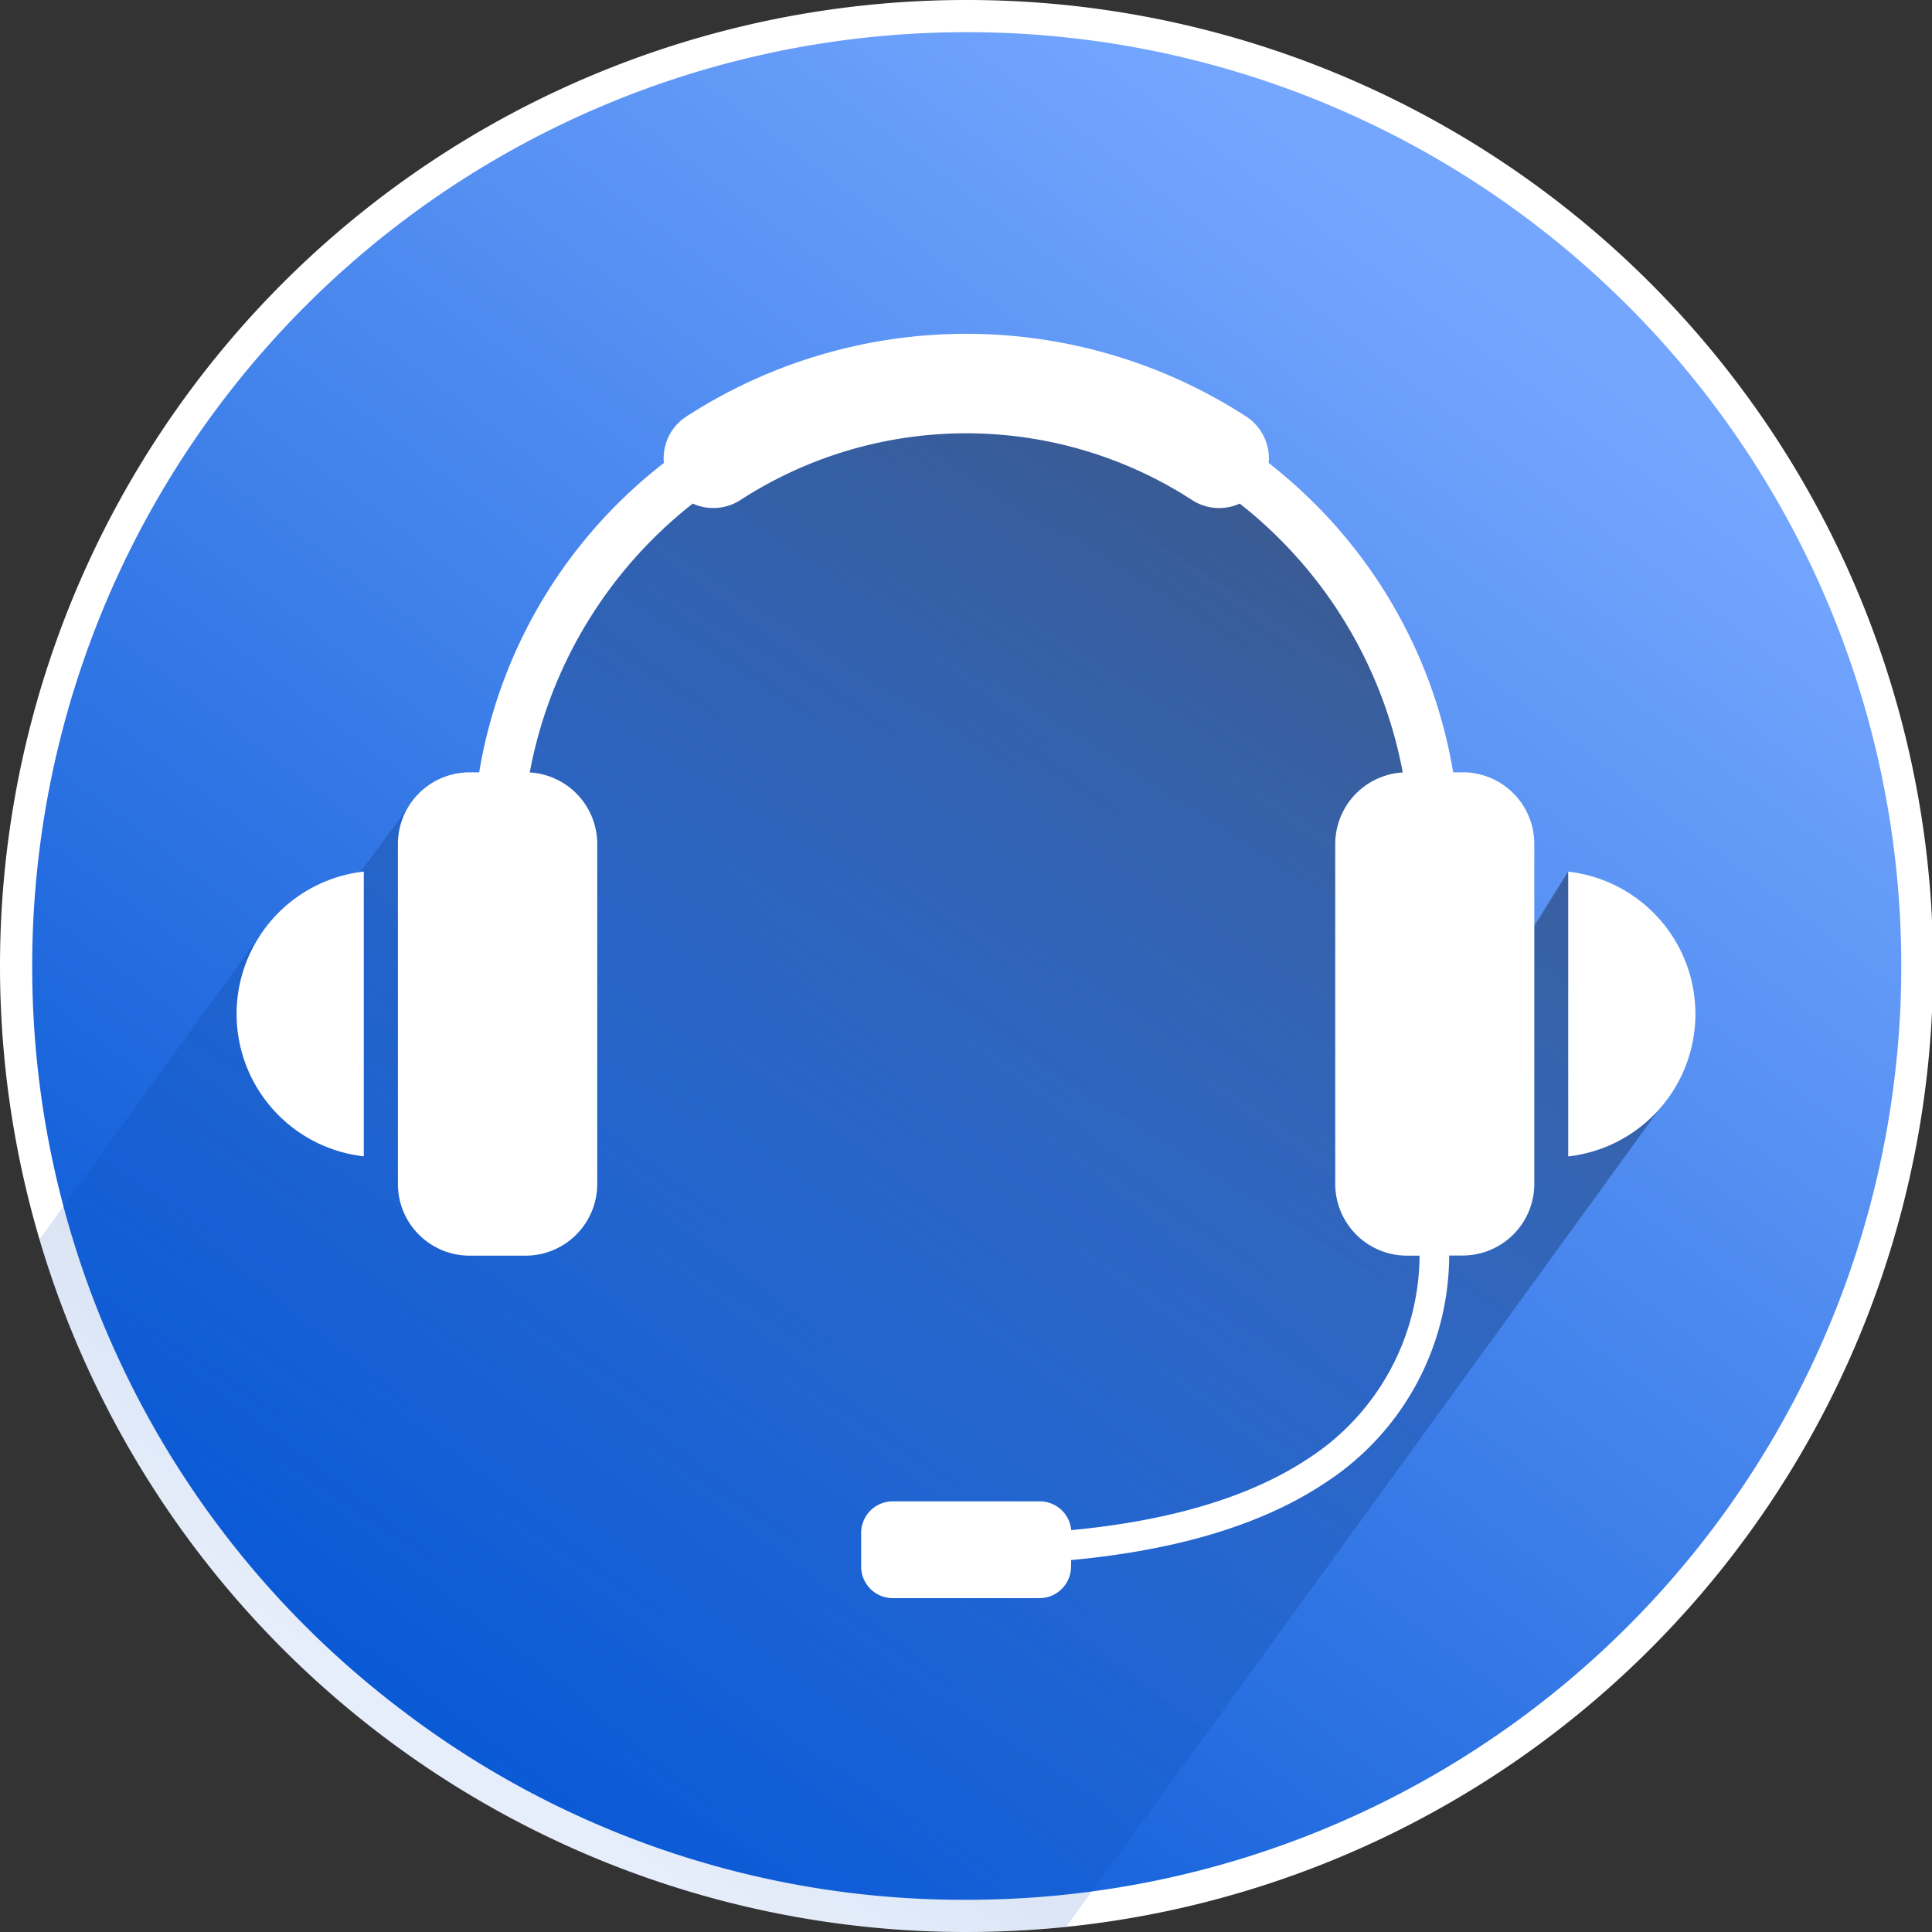
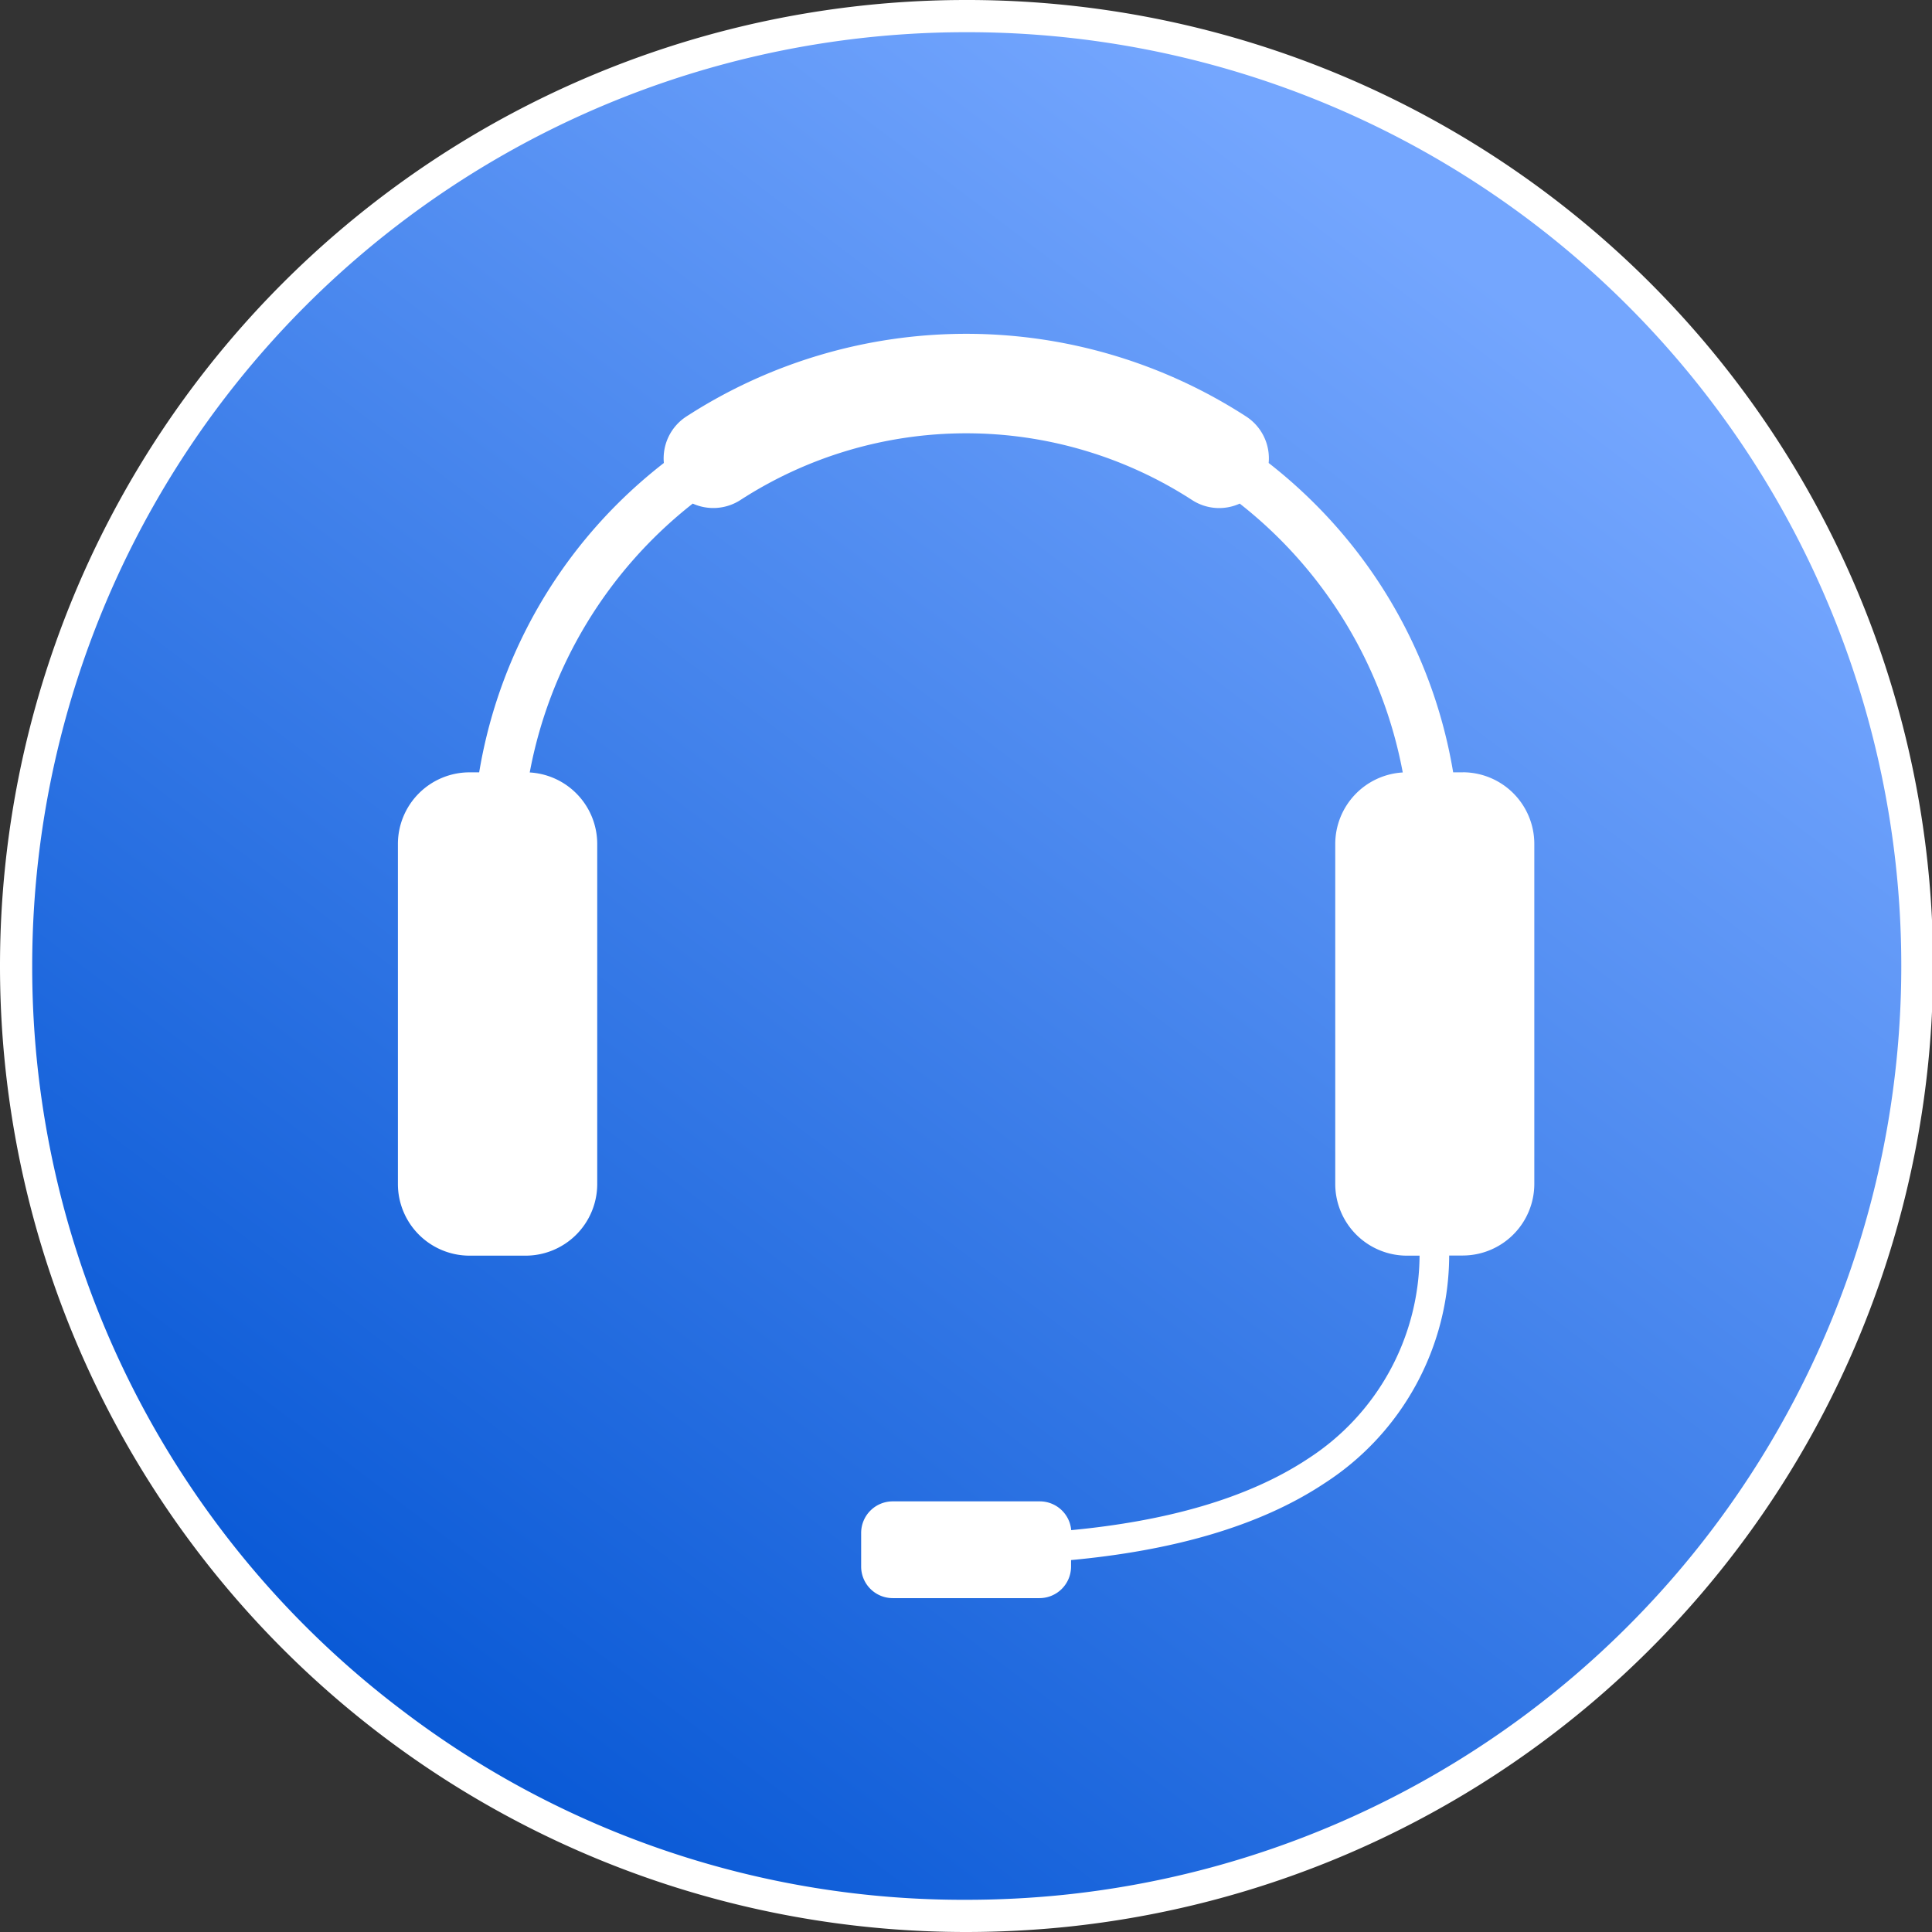
<svg xmlns="http://www.w3.org/2000/svg" id="ASD_Icons_onCall" width="96" height="96" viewBox="0 0 96 96">
  <rect x="0" y="0" width="96" height="96" fill="#333333" stroke="none" />
  <defs>
    <linearGradient id="linear-gradient" x1="0.777" y1="0.135" x2="0.173" y2="0.931" gradientUnits="objectBoundingBox">
      <stop offset="0" stop-color="#74a6fe" />
      <stop offset="1" stop-color="#0556d4" />
    </linearGradient>
    <linearGradient id="linear-gradient-2" x1="0.25" y1="0.865" x2="0.775" y2="0.096" gradientUnits="objectBoundingBox">
      <stop offset="0" stop-color="#0556d4" stop-opacity="0.102" />
      <stop offset="1" stop-opacity="0.4" />
    </linearGradient>
  </defs>
  <g id="Group_146" data-name="Group 146">
    <path id="Path_257" data-name="Path 257" d="M49.7,96.9a46.751,46.751,0,0,1-28.512-9.584A47.2,47.2,0,1,1,96.9,49.7,47.209,47.209,0,0,1,54.593,96.65a48.175,48.175,0,0,1-4.893.25Z" transform="translate(-1.7 -1.7)" fill="url(#linear-gradient)" />
    <path id="Path_258" data-name="Path 258" d="M48,1.6a46.4,46.4,0,0,1,4.816,92.557A47.473,47.473,0,0,1,48,94.4a45.978,45.978,0,0,1-28.029-9.421A46.3,46.3,0,0,1,1.6,48,46.4,46.4,0,0,1,48,1.6M48,0a48,48,0,1,0,0,96,49.15,49.15,0,0,0,4.976-.253A48,48,0,0,0,48,0Z" fill="#fff" />
  </g>
-   <path id="Path_259" data-name="Path 259" d="M86.75,99.174,57.124,140.022a49.147,49.147,0,0,1-4.976.253A48.023,48.023,0,0,1,6.1,105.868L17.38,90.32,21.8,87.945l3.13-4.221,3.866.022,4.957-12.224L45.3,65.11h13.51l10.09,4.7,6.24,12.058L77.361,95.12l4.707-7.533Z" transform="translate(-4.148 -44.275)" fill="url(#linear-gradient-2)" />
  <g id="Group_147" data-name="Group 147" transform="translate(11.754 16.582)">
-     <path id="Path_260" data-name="Path 260" d="M243.51,135.35V149.5a7.12,7.12,0,0,0,0-14.15Z" transform="translate(-177.34 -108.62)" fill="#fff" />
-     <path id="Path_261" data-name="Path 261" d="M43.053,135.333a7.12,7.12,0,0,0,0,14.15V135.33Z" transform="translate(-36.73 -108.607)" fill="#fff" />
+     <path id="Path_260" data-name="Path 260" d="M243.51,135.35V149.5Z" transform="translate(-177.34 -108.62)" fill="#fff" />
    <path id="Path_262" data-name="Path 262" d="M114.7,73.615h-.483a24.557,24.557,0,0,0-6.88-13.35,24.966,24.966,0,0,0-2.288-2.022,2.477,2.477,0,0,0-1.126-2.314,25.591,25.591,0,0,0-27.8,0,2.477,2.477,0,0,0-1.126,2.314A24.964,24.964,0,0,0,72.7,60.265a24.515,24.515,0,0,0-6.88,13.35h-.486a3.562,3.562,0,0,0-3.552,3.552V94.079a3.562,3.562,0,0,0,3.552,3.552h2.8a3.562,3.562,0,0,0,3.552-3.552V77.167a3.561,3.561,0,0,0-3.354-3.546,22.159,22.159,0,0,1,8.1-13.36,2.483,2.483,0,0,0,2.358-.17,20.645,20.645,0,0,1,22.464,0,2.466,2.466,0,0,0,2.358.17,22.159,22.159,0,0,1,8.1,13.36,3.563,3.563,0,0,0-3.354,3.546V94.079a3.565,3.565,0,0,0,3.552,3.552h.637a12.089,12.089,0,0,1-5.52,10.074c-3.043,2.022-7.139,3.123-11.789,3.565a1.567,1.567,0,0,0-1.558-1.43h-7.3A1.569,1.569,0,0,0,84.8,111.4v1.683a1.569,1.569,0,0,0,1.565,1.565h7.3a1.569,1.569,0,0,0,1.565-1.565v-.326c4.934-.458,9.312-1.635,12.6-3.821a13.507,13.507,0,0,0,6.189-11.312h.678a3.562,3.562,0,0,0,3.552-3.552V77.164a3.56,3.56,0,0,0-3.552-3.552Z" transform="translate(-53.764 -51.82)" fill="#fff" />
  </g>
</svg>